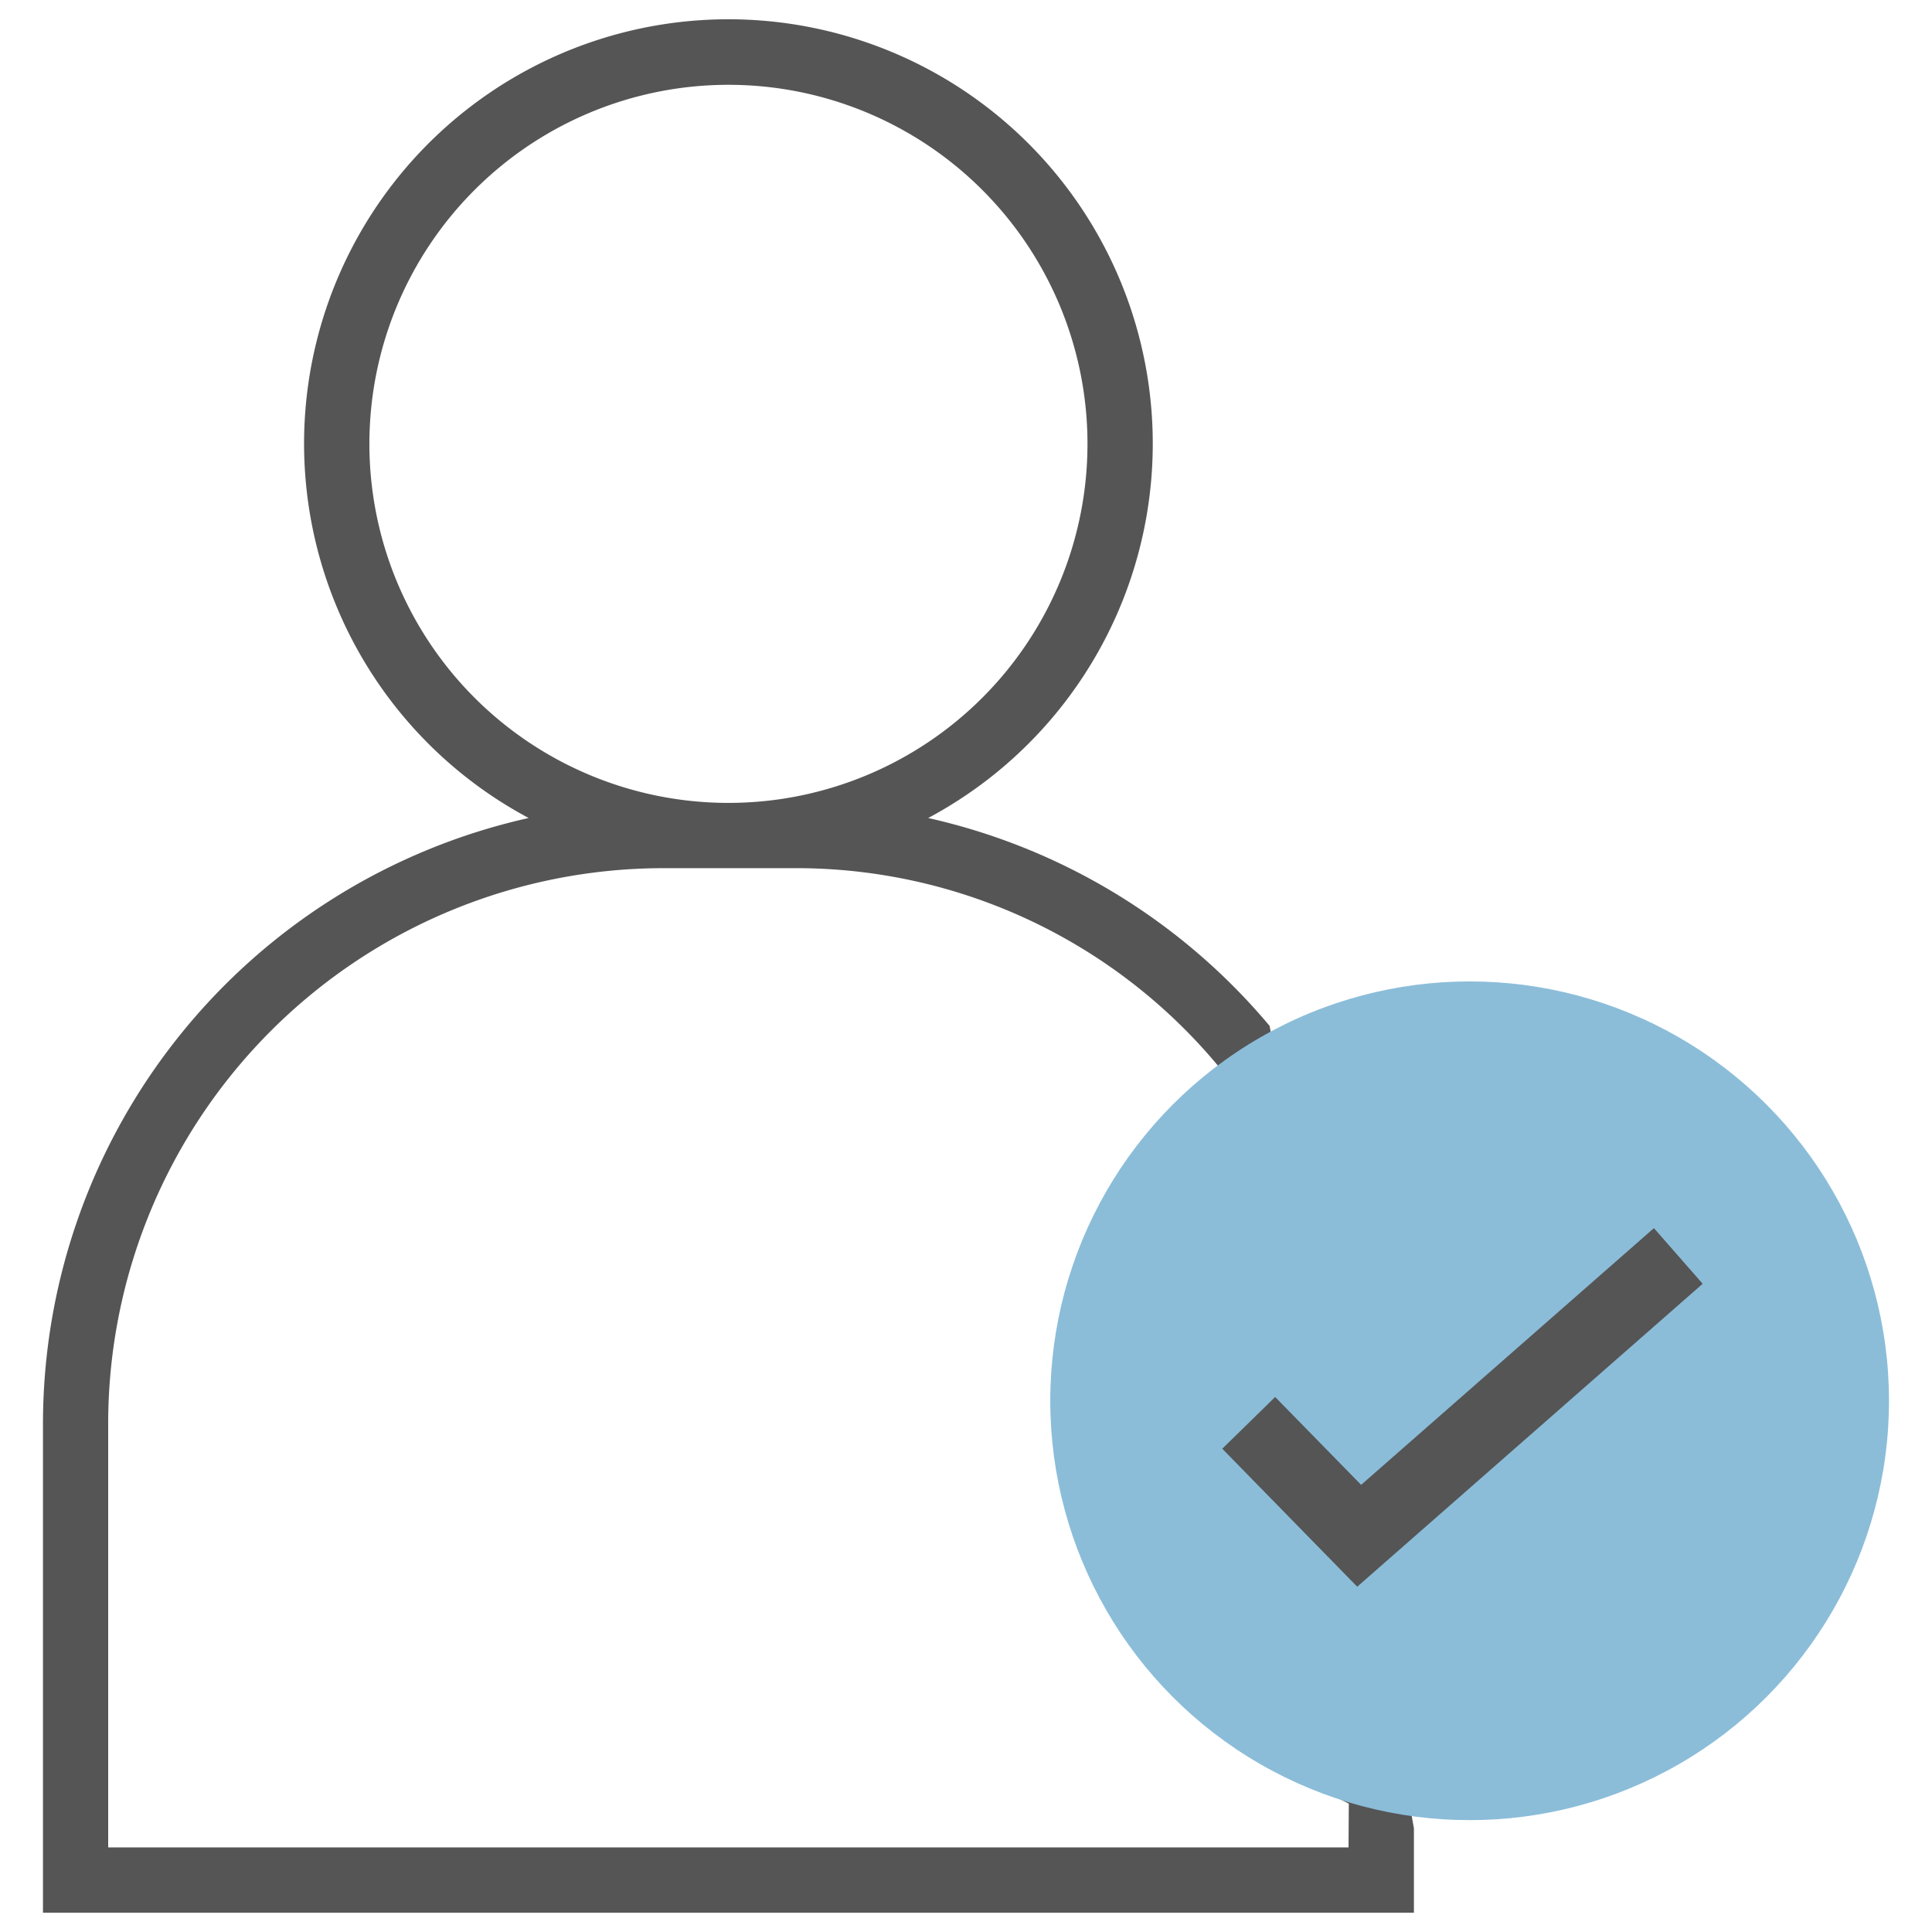
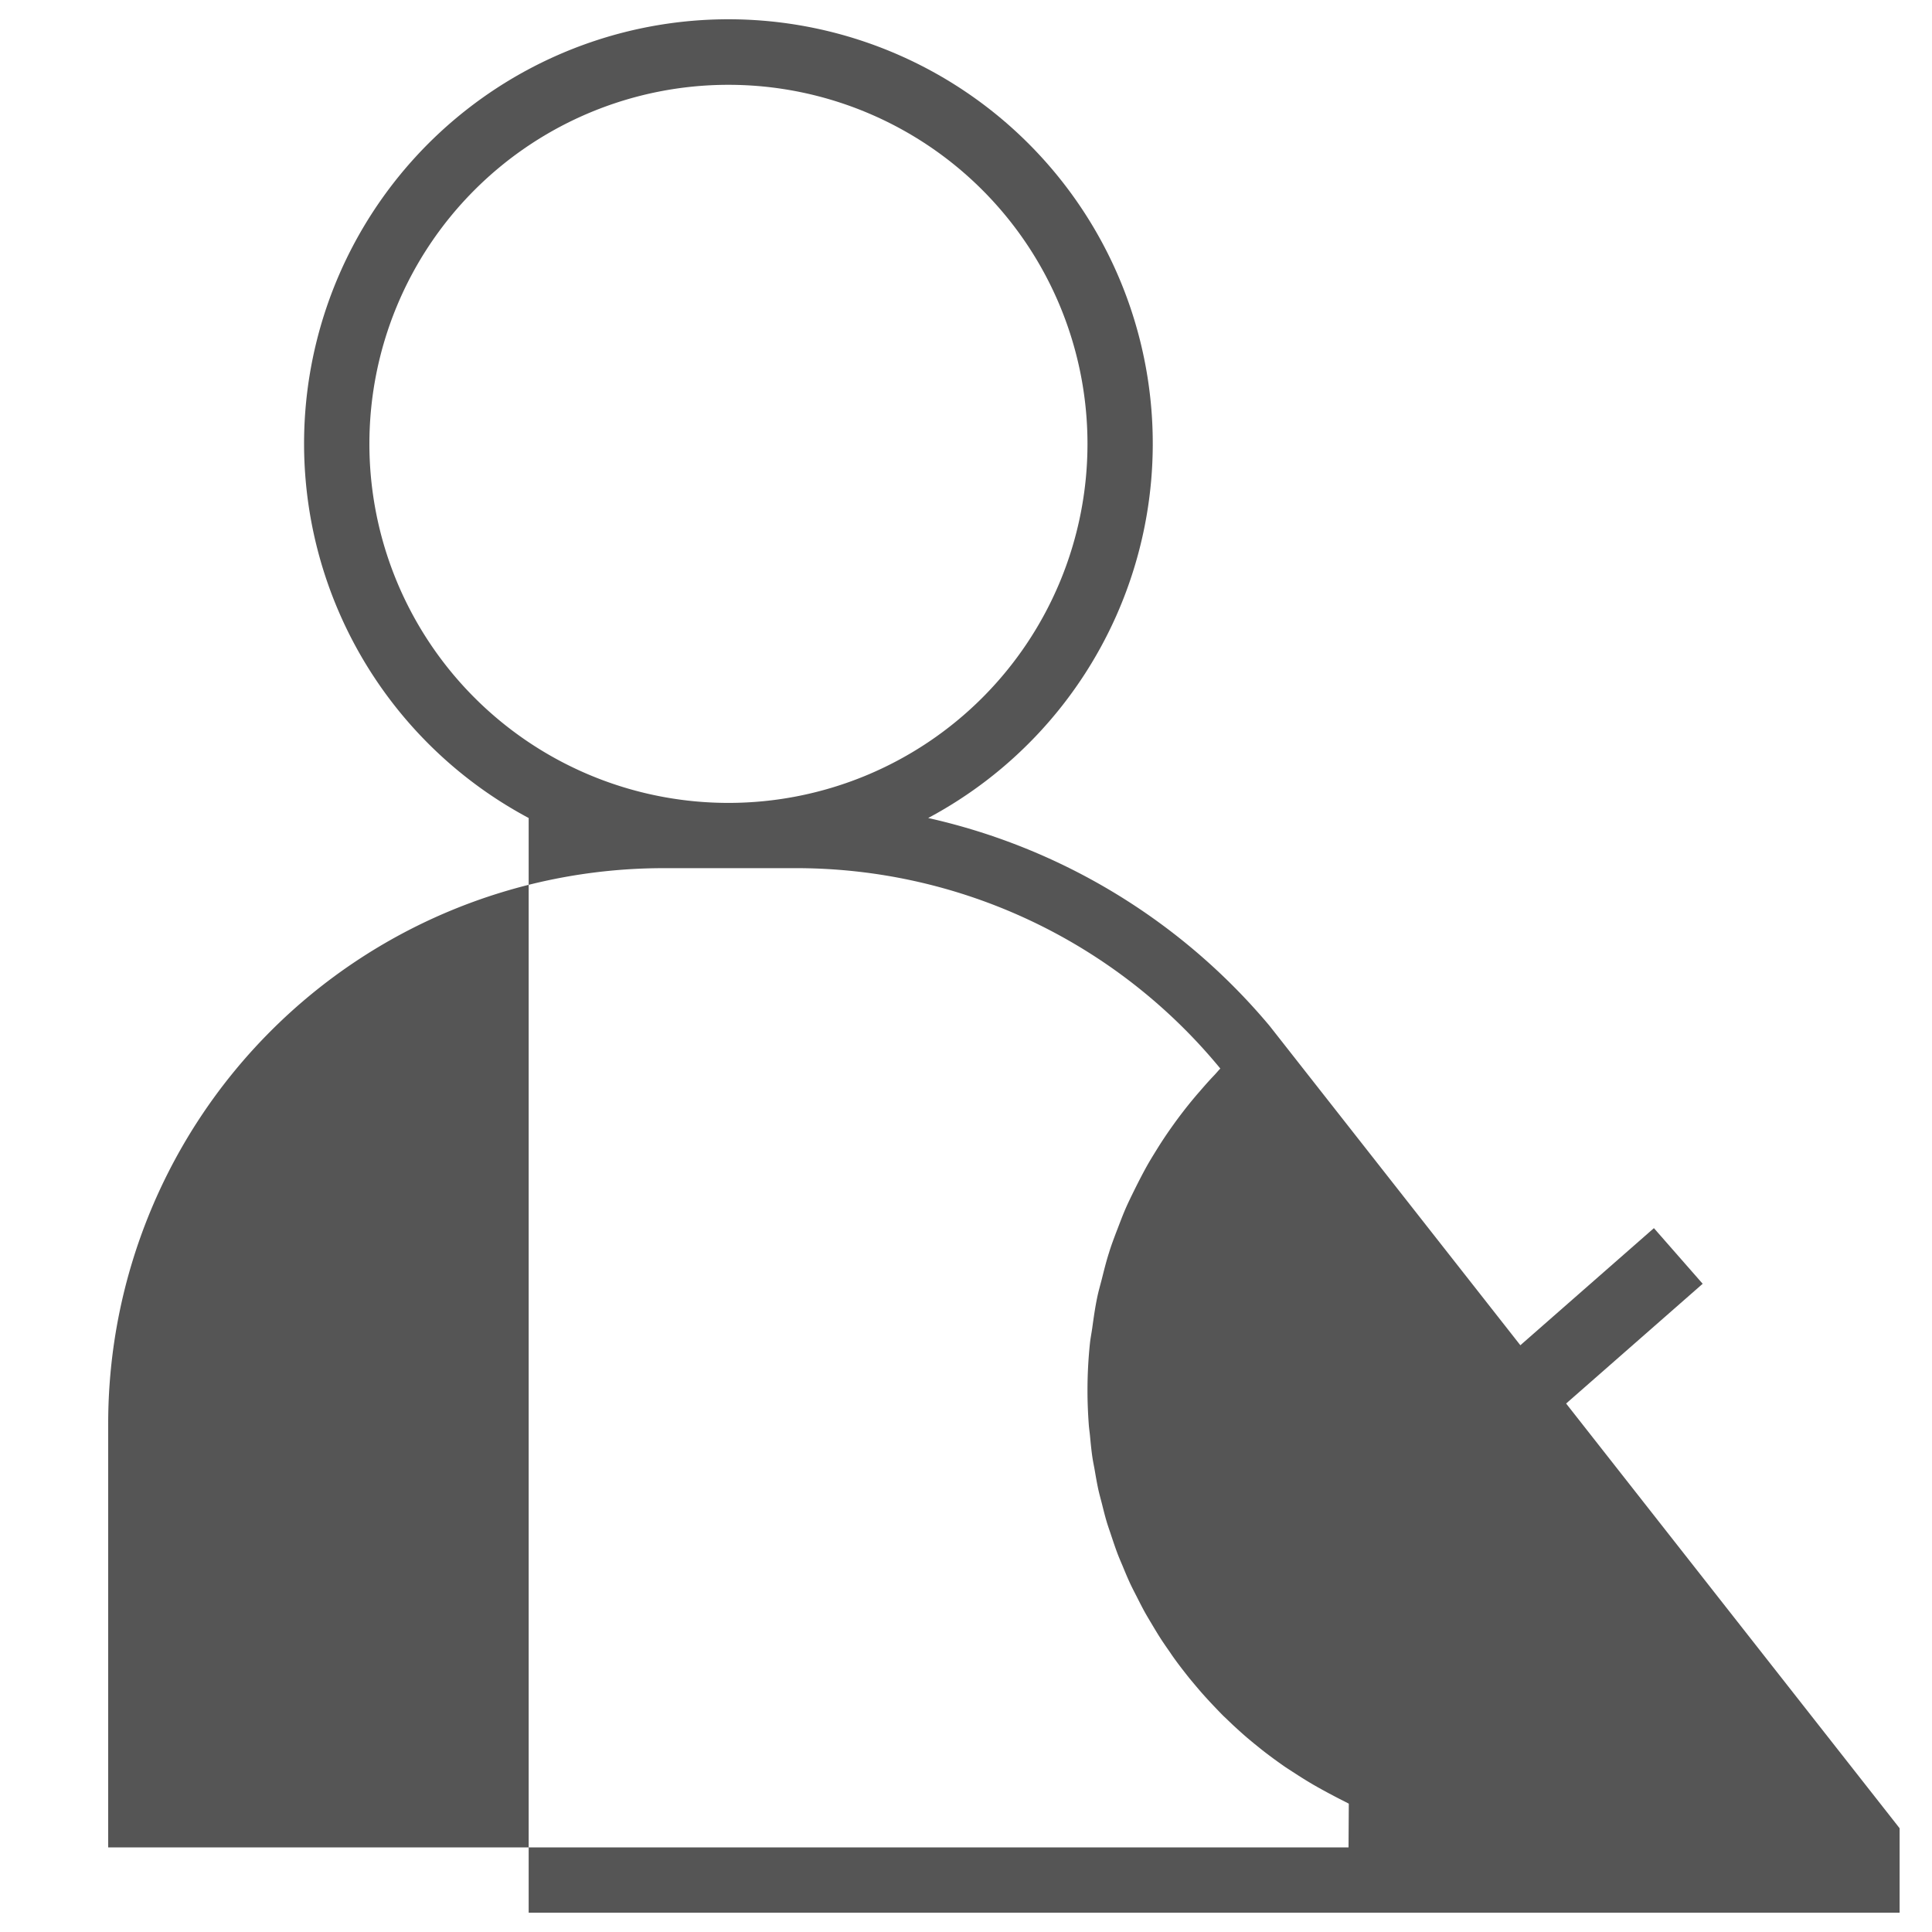
<svg xmlns="http://www.w3.org/2000/svg" id="Layer_1" data-name="Layer 1" viewBox="0 0 500 500">
  <defs>
    <style>.cls-1{fill:#555;}.cls-2{fill:#8bbdd9;}</style>
  </defs>
-   <path class="cls-1" d="M328.58,265.51a161.27,161.27,0,0,0-88.37-53.81,109.82,109.82,0,1,0-103.39,0A160.73,160.73,0,0,0,11.12,368.29V495h354.8V473.15M95.6,114.86a92.92,92.92,0,1,1,92.92,92.93A92.92,92.92,0,0,1,95.6,114.86ZM349,478.11H28V368.29A143.77,143.77,0,0,1,171.63,224.68h33.79a142.05,142.05,0,0,1,110.4,51.86c-.59.59-1.09,1.24-1.69,1.85-1.23,1.29-2.41,2.63-3.59,4q-2.22,2.53-4.31,5.24c-1.1,1.42-2.15,2.85-3.18,4.31q-1.95,2.76-3.71,5.61c-.94,1.52-1.86,3-2.73,4.58-1.1,2-2.12,4-3.11,6-.77,1.57-1.54,3.13-2.24,4.74-.91,2.12-1.69,4.27-2.54,6.44-.59,1.59-1.19,3.17-1.68,4.79-.74,2.3-1.32,4.64-1.91,7-.4,1.55-.85,3.08-1.17,4.65-.55,2.62-.92,5.28-1.29,7.94-.19,1.35-.46,2.67-.6,4a117.66,117.66,0,0,0-.63,12.17c0,2.93.12,5.84.33,8.74.07,1,.21,1.91.31,2.87.18,1.92.36,3.84.64,5.73.17,1.13.41,2.24.61,3.38.29,1.69.58,3.38.95,5.07.27,1.17.59,2.32.89,3.49.4,1.59.79,3.19,1.26,4.76.35,1.18.78,2.34,1.16,3.51.5,1.5,1,3,1.56,4.5.44,1.18.94,2.32,1.43,3.47.59,1.45,1.2,2.9,1.85,4.32.53,1.13,1.1,2.24,1.69,3.38.7,1.38,1.4,2.78,2.15,4.14.62,1.1,1.26,2.17,1.91,3.25.79,1.33,1.59,2.66,2.43,3.95.69,1.05,1.41,2.08,2.13,3.11.85,1.28,1.77,2.54,2.71,3.77.76,1,1.55,2,2.34,3,1,1.2,2,2.4,3,3.56.84.95,1.68,1.88,2.54,2.8,1.06,1.13,2.13,2.25,3.24,3.38.91.84,1.82,1.75,2.75,2.61,1.15,1.06,2.3,2.1,3.49,3.12,1,.84,1.95,1.63,2.95,2.42,1.21,1,2.45,1.92,3.71,2.86q1.56,1.14,3.15,2.25c1.29.84,2.59,1.69,3.91,2.53,1.12.71,2.23,1.39,3.38,2.06,1.35.78,2.7,1.52,4.08,2.26,1.19.63,2.39,1.27,3.6,1.87.5.25,1,.52,1.48.76Z" />
-   <circle class="cls-2" cx="380.34" cy="362.52" r="108.53" />
+   <path class="cls-1" d="M328.58,265.51a161.27,161.27,0,0,0-88.37-53.81,109.82,109.82,0,1,0-103.39,0V495h354.8V473.15M95.6,114.86a92.92,92.92,0,1,1,92.92,92.93A92.92,92.92,0,0,1,95.6,114.86ZM349,478.11H28V368.29A143.77,143.77,0,0,1,171.63,224.68h33.79a142.05,142.05,0,0,1,110.4,51.86c-.59.59-1.09,1.24-1.69,1.85-1.23,1.29-2.41,2.63-3.59,4q-2.22,2.53-4.31,5.24c-1.1,1.42-2.15,2.85-3.18,4.31q-1.95,2.76-3.71,5.61c-.94,1.52-1.86,3-2.73,4.58-1.1,2-2.12,4-3.11,6-.77,1.57-1.54,3.13-2.24,4.74-.91,2.12-1.69,4.27-2.54,6.44-.59,1.59-1.19,3.17-1.68,4.79-.74,2.3-1.32,4.64-1.91,7-.4,1.55-.85,3.08-1.17,4.65-.55,2.62-.92,5.28-1.29,7.94-.19,1.35-.46,2.67-.6,4a117.66,117.66,0,0,0-.63,12.17c0,2.93.12,5.84.33,8.74.07,1,.21,1.91.31,2.87.18,1.92.36,3.84.64,5.73.17,1.13.41,2.24.61,3.38.29,1.69.58,3.38.95,5.07.27,1.17.59,2.32.89,3.49.4,1.59.79,3.19,1.26,4.76.35,1.18.78,2.34,1.16,3.51.5,1.5,1,3,1.56,4.5.44,1.18.94,2.32,1.43,3.47.59,1.45,1.2,2.9,1.85,4.32.53,1.13,1.1,2.24,1.69,3.38.7,1.38,1.4,2.78,2.15,4.14.62,1.1,1.26,2.17,1.91,3.25.79,1.33,1.59,2.66,2.43,3.95.69,1.05,1.41,2.08,2.13,3.11.85,1.28,1.77,2.54,2.71,3.77.76,1,1.55,2,2.34,3,1,1.2,2,2.4,3,3.56.84.95,1.68,1.88,2.54,2.8,1.06,1.13,2.13,2.25,3.24,3.38.91.84,1.82,1.75,2.75,2.61,1.15,1.06,2.3,2.1,3.49,3.12,1,.84,1.95,1.63,2.95,2.42,1.21,1,2.45,1.92,3.71,2.86q1.56,1.14,3.15,2.25c1.29.84,2.59,1.69,3.91,2.53,1.12.71,2.23,1.39,3.38,2.06,1.35.78,2.7,1.52,4.08,2.26,1.19.63,2.39,1.27,3.6,1.87.5.25,1,.52,1.48.76Z" />
  <polygon class="cls-1" points="351.25 410.64 316.32 374.93 330.01 361.54 352.26 384.28 428.03 317.84 440.65 332.24 351.25 410.64" />
</svg>